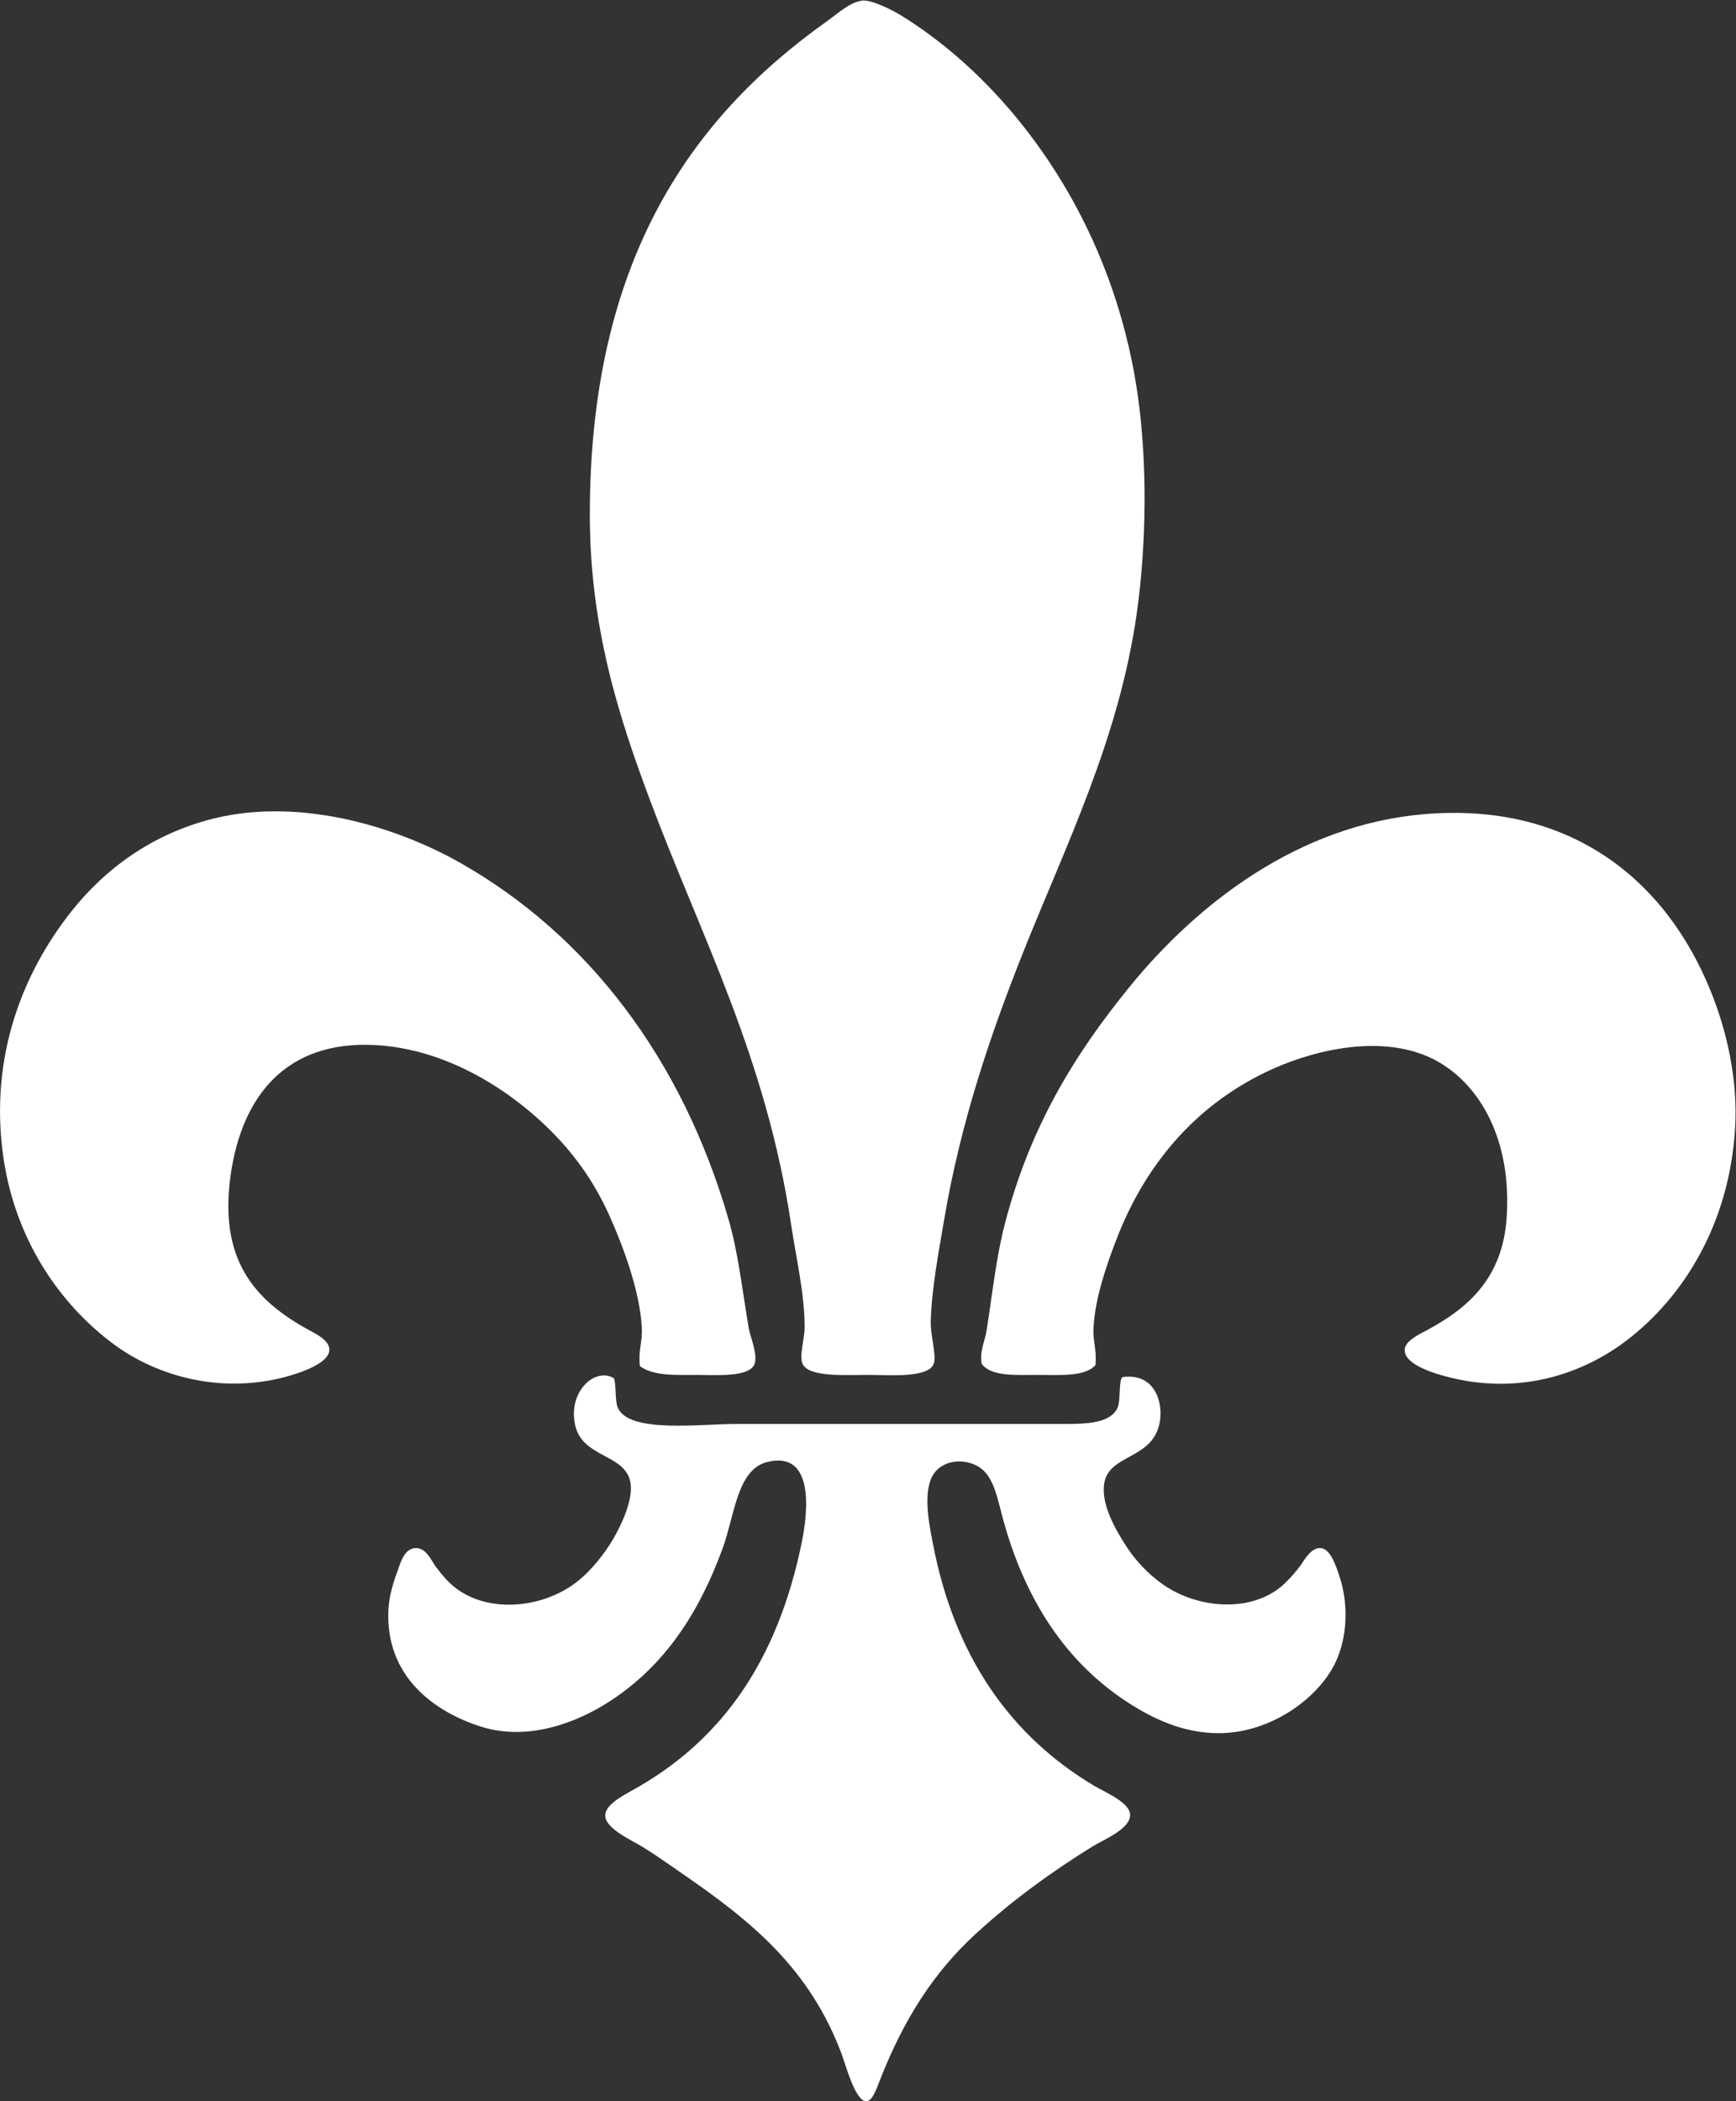
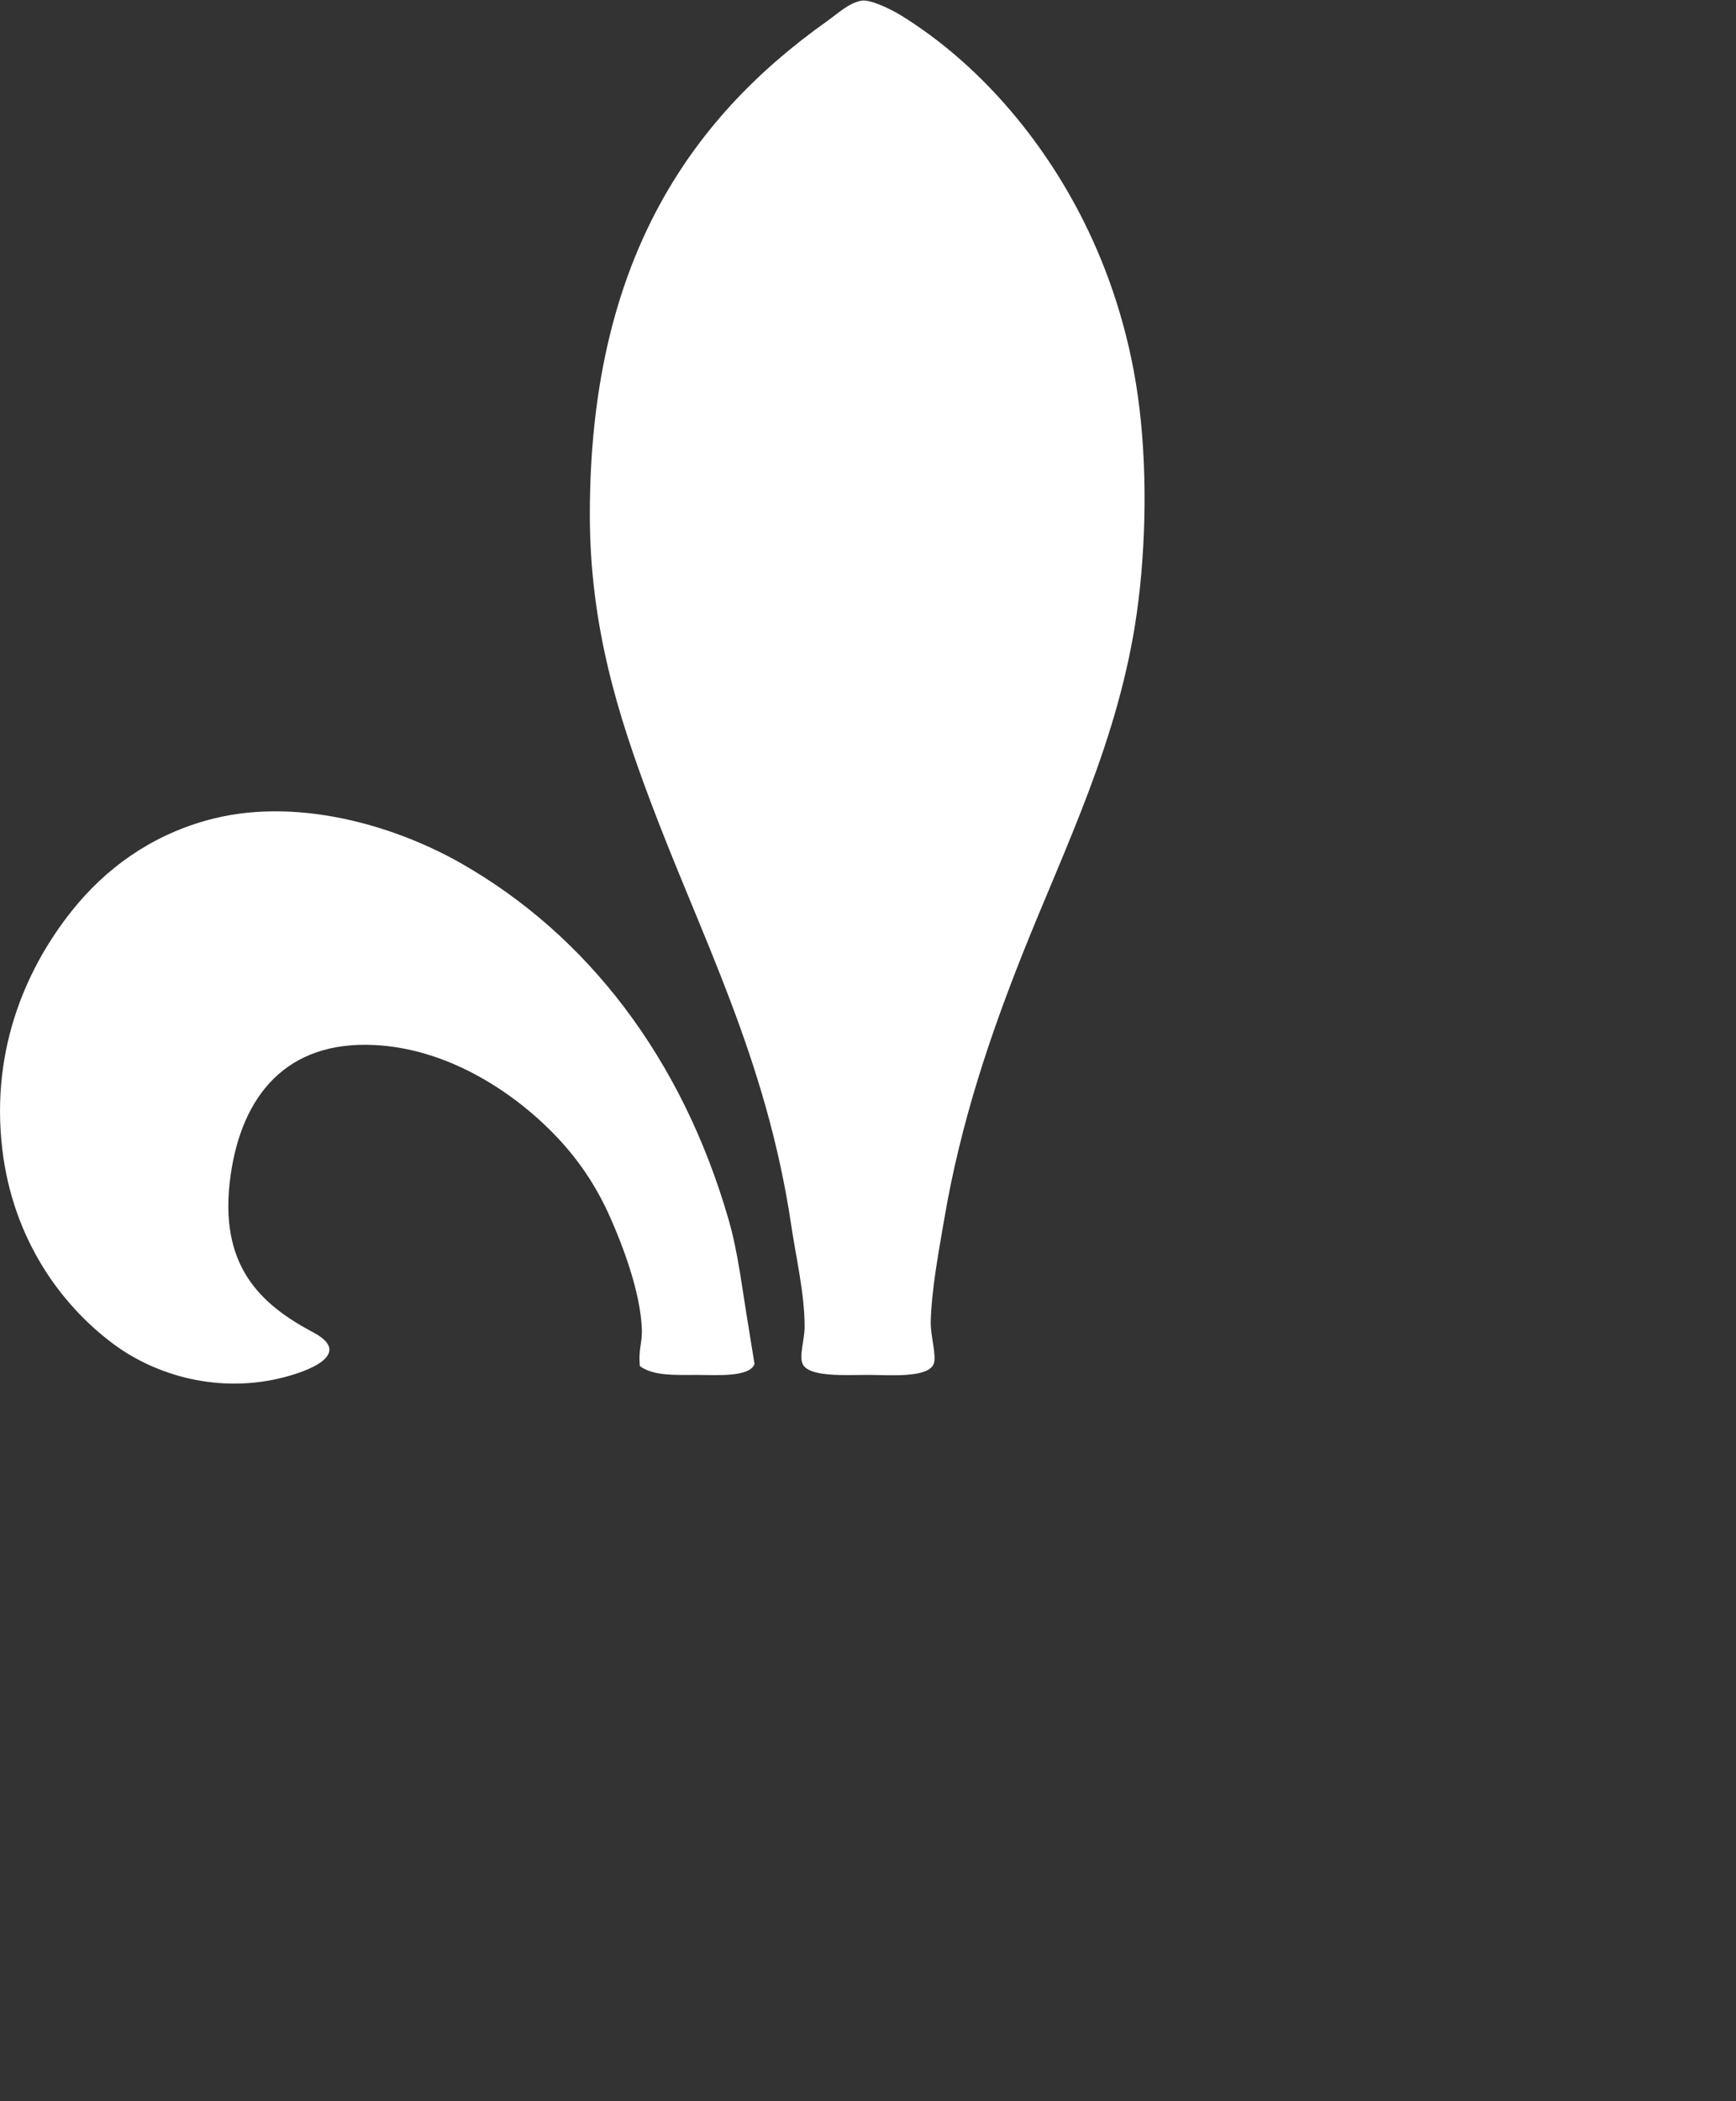
<svg xmlns="http://www.w3.org/2000/svg" xmlns:ns1="http://sodipodi.sourceforge.net/DTD/sodipodi-0.dtd" xmlns:ns2="http://www.inkscape.org/namespaces/inkscape" version="1.1" id="svg2" width="48.728" height="58.967" viewBox="0 0 48.728 58.967" ns1:docname="flur.ai">
  <rect x="0" y="0" width="48.728" height="58.967" fill="#333333" stroke="none" />
  <defs id="defs6">
    <clipPath clipPathUnits="userSpaceOnUse" id="clipPath16">
      <path d="M 0,44.225 H 36.546 V 0 H 0 Z" id="path14" />
    </clipPath>
  </defs>
  <ns1:namedview id="namedview4" pagecolor="#ffffff" bordercolor="#000000" borderopacity="0.25" ns2:showpageshadow="2" ns2:pageopacity="0.0" ns2:pagecheckerboard="0" ns2:deskcolor="#d1d1d1" />
  <g id="g8" ns2:groupmode="layer" ns2:label="flur" transform="matrix(1.333,0,0,-1.333,0,58.967)">
    <g id="g10">
      <g id="g12" clip-path="url(#clipPath16)">
        <g id="g18" transform="translate(23.96,35.9)">
          <path d="M 0,0 C -0.2,1.416 -0.629,2.652 -1.136,3.668 -2.03,5.459 -3.383,7.016 -4.969,8.001 -5.193,8.14 -5.635,8.357 -5.821,8.322 -6.094,8.27 -6.305,8.06 -6.551,7.886 -9.466,5.817 -11.54,2.778 -11.54,-2.499 c 0,-2.386 0.621,-4.279 1.257,-5.983 1.077,-2.882 2.457,-5.442 2.982,-8.964 0.103,-0.695 0.286,-1.462 0.284,-2.154 -10e-4,-0.276 -0.121,-0.61 -0.041,-0.78 0.134,-0.283 0.911,-0.229 1.379,-0.229 0.4,0 1.256,-0.076 1.379,0.229 0.069,0.171 -0.068,0.581 -0.061,0.894 0.017,0.692 0.173,1.497 0.284,2.155 0.351,2.067 0.979,3.896 1.643,5.571 0.894,2.253 2.038,4.525 2.413,7.198 C 0.181,-3.13 0.201,-1.422 0,0" style="fill:#ffffff;fill-opacity:1;fill-rule:nonzero;stroke:none" id="path20" />
        </g>
        <g id="g22" transform="translate(15.766,16.276)">
-           <path d="m 0,0 c -0.142,0.842 -0.221,1.586 -0.426,2.292 -0.982,3.393 -2.974,5.983 -5.638,7.497 -1.388,0.789 -3.497,1.428 -5.374,0.894 -1.166,-0.332 -2.104,-1.004 -2.819,-1.903 -0.886,-1.113 -1.721,-2.828 -1.46,-5.02 0.222,-1.867 1.216,-3.264 2.352,-4.104 0.882,-0.651 2.212,-1.049 3.59,-0.688 0.736,0.193 1.351,0.546 0.608,0.94 -1.12,0.595 -2.009,1.411 -1.744,3.302 0.238,1.7 1.189,2.838 3.022,2.75 C -6.384,5.889 -5.011,5.022 -4.096,4.081 -3.622,3.592 -3.231,3.038 -2.92,2.338 -2.658,1.75 -2.288,0.784 -2.251,0 c 0.015,-0.317 -0.079,-0.441 -0.04,-0.802 0.294,-0.207 0.72,-0.184 1.216,-0.184 0.393,0 1.09,-0.053 1.197,0.229 C 0.197,-0.56 0.031,-0.179 0,0" style="fill:#ffffff;fill-opacity:1;fill-rule:nonzero;stroke:none" id="path24" />
+           <path d="m 0,0 c -0.142,0.842 -0.221,1.586 -0.426,2.292 -0.982,3.393 -2.974,5.983 -5.638,7.497 -1.388,0.789 -3.497,1.428 -5.374,0.894 -1.166,-0.332 -2.104,-1.004 -2.819,-1.903 -0.886,-1.113 -1.721,-2.828 -1.46,-5.02 0.222,-1.867 1.216,-3.264 2.352,-4.104 0.882,-0.651 2.212,-1.049 3.59,-0.688 0.736,0.193 1.351,0.546 0.608,0.94 -1.12,0.595 -2.009,1.411 -1.744,3.302 0.238,1.7 1.189,2.838 3.022,2.75 C -6.384,5.889 -5.011,5.022 -4.096,4.081 -3.622,3.592 -3.231,3.038 -2.92,2.338 -2.658,1.75 -2.288,0.784 -2.251,0 c 0.015,-0.317 -0.079,-0.441 -0.04,-0.802 0.294,-0.207 0.72,-0.184 1.216,-0.184 0.393,0 1.09,-0.053 1.197,0.229 " style="fill:#ffffff;fill-opacity:1;fill-rule:nonzero;stroke:none" id="path24" />
        </g>
        <g id="g26" transform="translate(36.027,23.36)">
-           <path d="m 0,0 c -0.956,2.376 -2.983,3.99 -6.024,3.737 -2.68,-0.223 -4.806,-1.908 -6.206,-3.622 -1.188,-1.456 -2.109,-2.976 -2.636,-4.998 -0.179,-0.686 -0.256,-1.414 -0.385,-2.246 -0.036,-0.233 -0.158,-0.459 -0.102,-0.711 0.206,-0.269 0.719,-0.229 1.177,-0.229 0.459,0 0.992,-0.045 1.216,0.206 0.031,0.359 -0.059,0.479 -0.04,0.802 0.035,0.618 0.274,1.307 0.487,1.857 0.648,1.677 1.775,2.897 3.285,3.576 0.971,0.437 2.447,0.76 3.509,0.138 0.873,-0.512 1.523,-1.645 1.419,-3.255 -0.083,-1.302 -0.836,-1.931 -1.683,-2.384 -0.149,-0.08 -0.464,-0.226 -0.466,-0.413 -0.005,-0.313 0.631,-0.507 1.014,-0.596 1.487,-0.347 2.779,0.118 3.67,0.802 1.164,0.893 2.14,2.404 2.272,4.425 C 0.578,-1.829 0.318,-0.79 0,0" style="fill:#ffffff;fill-opacity:1;fill-rule:nonzero;stroke:none" id="path28" />
-         </g>
+           </g>
        <g id="g30" transform="translate(28.198,11.072)">
-           <path d="m 0,0 c -0.063,0.186 -0.177,0.552 -0.385,0.573 -0.207,0.021 -0.355,-0.268 -0.446,-0.39 -0.141,-0.187 -0.316,-0.364 -0.406,-0.435 -0.69,-0.55 -1.77,-0.424 -2.454,0.046 -0.326,0.224 -0.608,0.526 -0.811,0.848 -0.185,0.293 -0.512,0.829 -0.446,1.284 0.094,0.644 1.052,0.496 1.176,1.329 0.063,0.421 -0.13,1.01 -0.791,0.917 C -4.644,4.111 -4.598,3.678 -4.664,3.53 -4.808,3.21 -5.284,3.186 -5.759,3.186 c -2.397,10e-4 -4.659,0 -6.916,0 -0.805,10e-4 -2.276,-0.202 -2.515,0.344 -0.061,0.14 -0.03,0.499 -0.081,0.619 -0.405,0.243 -0.985,-0.3 -0.811,-1.008 0.163,-0.666 1.035,-0.588 1.156,-1.17 0.079,-0.381 -0.213,-0.956 -0.365,-1.215 -0.193,-0.326 -0.463,-0.655 -0.73,-0.871 -0.648,-0.523 -1.644,-0.667 -2.353,-0.298 -0.281,0.146 -0.449,0.33 -0.649,0.596 -0.092,0.123 -0.196,0.398 -0.426,0.39 -0.254,-0.009 -0.328,-0.357 -0.385,-0.504 -0.084,-0.217 -0.167,-0.511 -0.183,-0.757 -0.091,-1.468 1.012,-2.203 1.947,-2.498 0.99,-0.313 2.026,0.081 2.738,0.55 1.136,0.747 1.853,1.841 2.353,3.209 0.25,0.687 0.301,1.652 0.933,1.811 0.976,0.246 0.876,-0.985 0.73,-1.696 -0.51,-2.484 -1.663,-4.096 -3.387,-5.112 -0.32,-0.189 -0.759,-0.384 -0.751,-0.642 0.009,-0.27 0.568,-0.517 0.771,-0.642 0.314,-0.193 0.55,-0.366 0.852,-0.573 1.434,-0.988 2.687,-1.985 3.367,-3.829 0.072,-0.196 0.279,-0.97 0.507,-0.962 0.13,0.004 0.209,0.243 0.284,0.435 0.513,1.313 1.153,2.294 2.028,3.095 0.761,0.697 1.572,1.287 2.453,1.834 0.219,0.135 0.797,0.366 0.791,0.665 -0.004,0.263 -0.535,0.478 -0.77,0.619 -1.723,1.031 -2.928,2.685 -3.387,5.112 -0.062,0.326 -0.193,0.936 -0.041,1.329 0.176,0.453 0.802,0.483 1.116,0.184 0.219,-0.21 0.299,-0.614 0.385,-0.94 0.472,-1.792 1.368,-3.112 2.657,-3.943 0.522,-0.337 1.155,-0.642 1.906,-0.642 1.006,0 1.947,0.622 2.373,1.329 C 0.169,-1.445 0.225,-0.657 0,0" style="fill:#ffffff;fill-opacity:1;fill-rule:nonzero;stroke:none" id="path32" />
-         </g>
+           </g>
      </g>
    </g>
  </g>
</svg>